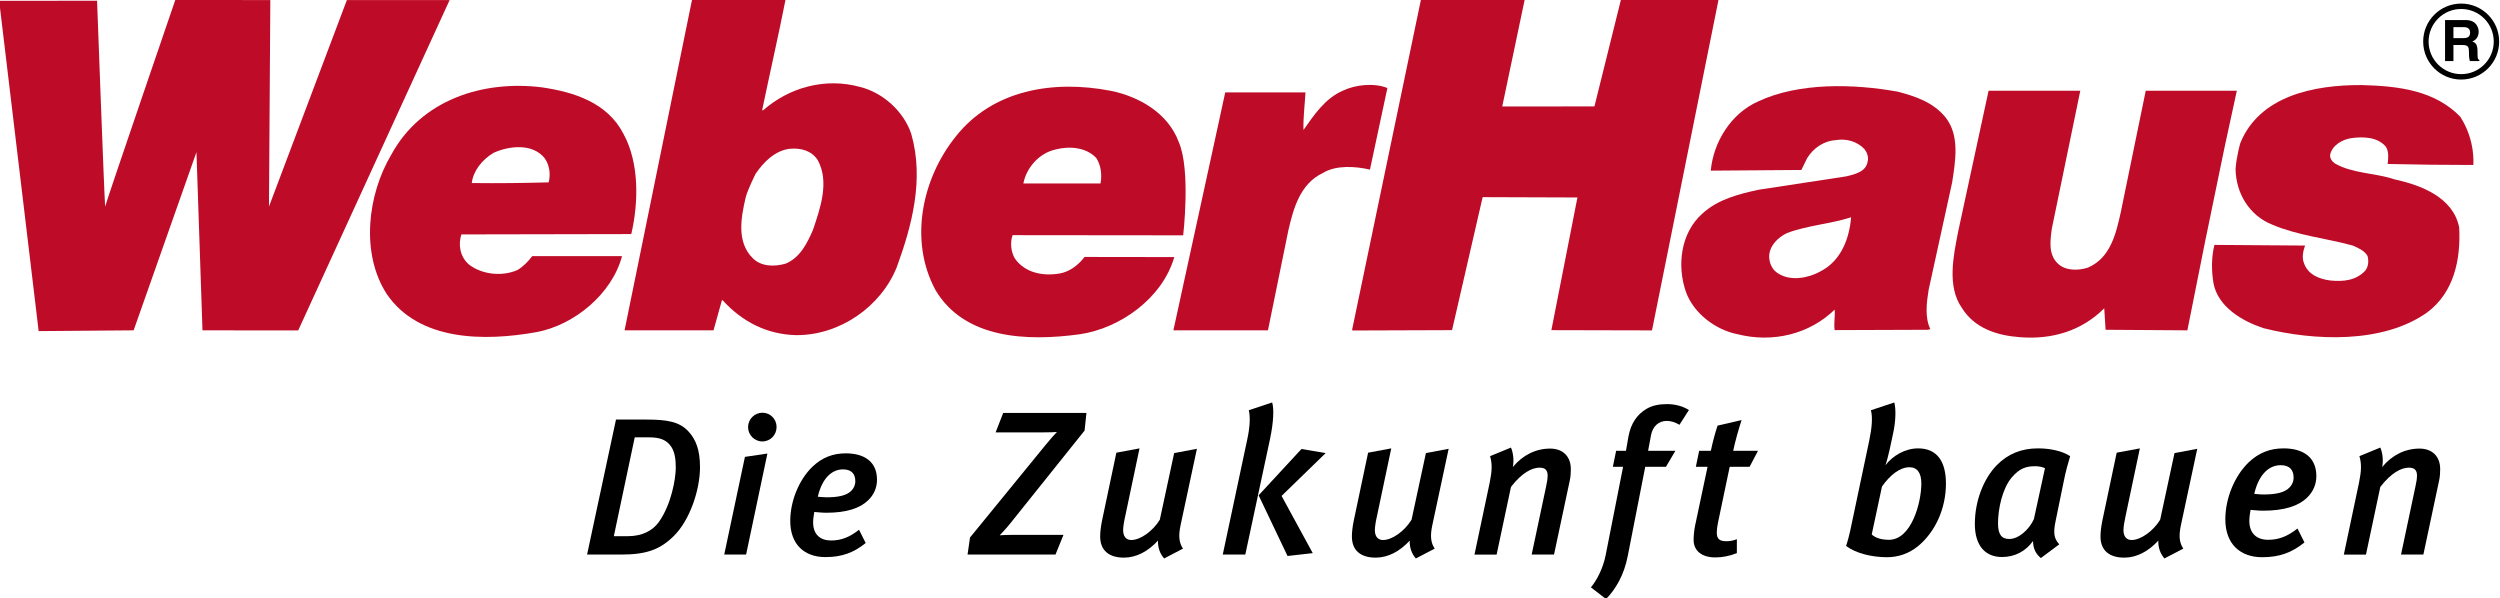
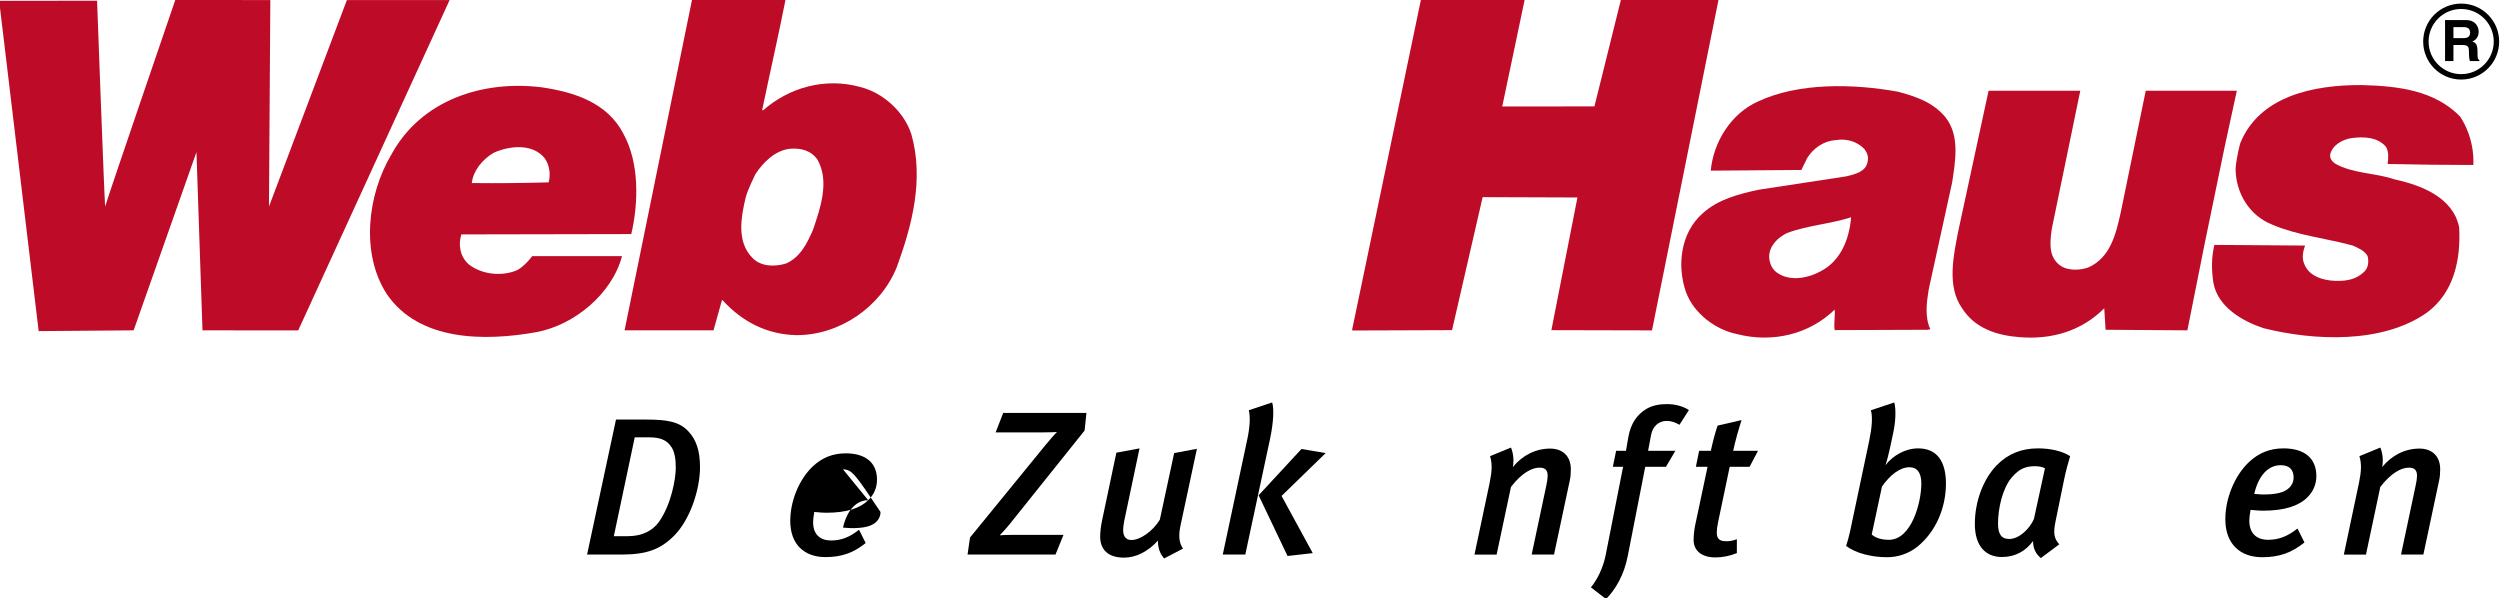
<svg xmlns="http://www.w3.org/2000/svg" version="1.1" id="Ebene_1" x="0px" y="0px" width="1024px" height="245px" viewBox="0 0 1024 245" enable-background="new 0 0 1024 245" xml:space="preserve">
  <path fill="#BE0C28" d="M676.656,135.33l-41.213-0.097c0,0,9.574-48.706,10.676-54.346l-38.827-0.136l-12.53,54.475l-40.552,0.143  l-0.415-0.143L582.07-0.391h42.496l-9.25,44.007l37.765-0.032l10.955-44.117l39.962-0.013L676.656,135.33" />
  <path fill="#BE0C28" d="M110.175,84.602L142.08,0.024h42.088l-62.027,135.32c0,0-38.108-0.039-39.204-0.039l-2.47-72.981  L54.74,135.305l-38.905,0.318L-0.345,0.341L39.76,0.296c0,0,2.891,78.945,3.306,84.306C44.304,80.201,71.93-0.391,71.93-0.391  s26.006,0.551,38.795,0.415L110.175,84.602" />
  <path fill="#BE0C28" d="M1007.696,47.771c6.411,9.853,5.36,19.803,5.36,19.803c-11,0-23.652-0.136-35.067-0.409  c0.266-2.34,0.544-4.952-0.694-7.014c-3.299-3.993-9.074-4.265-14.163-3.578c-3.578,0.551-7.7,2.749-8.66,6.599  c-0.278,1.517,0.552,2.755,1.789,3.714c7.286,4.266,16.497,3.851,24.612,6.605c10.729,2.333,23.933,7.286,26.408,19.66  c0.688,13.068-2.062,26.55-13.067,34.795c-18.15,12.926-46.347,11.694-67.116,6.469c-8.659-2.891-18.7-8.672-20.482-18.57  c-0.83-5.225-0.83-10.449,0.408-15.538l37.129,0.272c-0.823,2.204-1.374,5.089-0.415,7.292c1.66,4.674,6.327,6.463,10.734,7.014  c5.361,0.551,10.586,0,14.3-3.993c1.381-1.646,1.51-4.123,0.966-6.047c-1.238-2.204-3.851-3.306-6.055-4.266  c-11-3.021-22.551-4.123-32.864-8.524c-9.496-3.714-14.999-12.932-15.129-22.83c0.317-4.953,1.926-10.592,1.926-10.592  c7.823-19.284,29.979-23.932,49.918-23.789C982.526,35.254,997.234,37.043,1007.696,47.771" />
-   <path fill="#BE0C28" d="M568.276,36.051l-7.144,33.421c-5.918-1.374-13.897-1.925-19.258,1.375  c-9.354,4.401-12.103,14.578-14.164,23.517l-8.355,40.941h-38.736l18.344-84.125l2.891-13.34h32.87  c-0.278,5.088-0.966,10.313-0.823,15.408c4.259-6.054,8.797-12.932,16.096-16.095C555.215,34.677,562.779,33.854,568.276,36.051" />
  <path fill="#BE0C28" d="M840.452,93.547c-0.693,4.946-1.517,10.721,2.47,14.436c3.163,3.027,8.388,2.891,12.244,1.653  c9.348-3.993,11.552-14.027,13.477-22.558l10.255-49.912h37.311l-5.068,23.375l-7.15,34.653l-0.693,3.299l-7.344,36.812l-33.5-0.227  l-0.551-8.803c-9.211,9.211-21.313,12.925-34.653,11.83c-9.218-0.694-18.429-3.578-23.653-11.967  c-6.19-8.802-3.448-21.455-1.517-31.36l12.445-57.613h37.564L840.452,93.547" />
  <path fill="#BE0C28" d="M352.365,35.636c-14.306-3.986-29.157,0.143-39.884,9.632l-0.279-0.279  c3.163-15.265,6.605-30.116,9.632-45.523c-10.864,0-25.449,0-37.551,0l-0.823,0.415l-27.64,135.423h36.442l3.436-12.335h0.279  c8.109,8.939,18.292,14.027,30.116,14.306c17.877,0.13,34.796-11.693,41.258-27.925c6.054-16.64,11.279-35.749,5.912-54.456  C370.242,45.684,361.712,37.977,352.365,35.636 M332.97,94.228c-2.34,5.36-5.225,11.272-11.136,13.749  c-4.68,1.374-10.184,1.238-13.619-2.334c-6.599-6.605-4.674-16.782-2.749-24.891c0.823-3.163,3.986-9.49,3.986-9.49  c3.299-4.952,8.116-9.626,14.027-10.319c4.544-0.408,8.803,0.693,11.415,4.544C339.848,74.425,335.997,85.289,332.97,94.228z" />
  <path fill="#BE0C28" d="M799.603,74.704c1.374-8.938,3.163-19.258-2.749-26.68c-5.088-6.19-12.238-8.524-19.395-10.449  c-18.156-3.299-40.707-3.85-57.354,3.987c-11.129,4.946-18.292,16.639-19.381,28.333h0.551l36.572-0.279l2.346-4.816  c2.613-4.259,7.008-7.15,11.824-7.422c4.401-0.687,8.666,0.545,11.687,3.708c1.108,1.517,1.789,3.306,1.245,5.225  c-0.688,4.129-5.367,5.095-8.667,5.918l-36.034,5.503c-8.115,1.783-16.503,3.85-22.966,9.762  c-8.938,7.979-10.449,21.319-6.734,32.047c3.163,8.795,12.096,15.538,21.034,17.327c14.578,3.714,29.571,0,39.891-10.041  c0.272,2.34-0.421,5.64,0,8.388l38.231-0.136l0.959-0.272c-2.333-4.816-1.51-11-0.693-16.095L799.603,74.704 M745.697,111.14  c-4.952,2.755-12.108,4.129-17.197,0.966c-2.612-1.51-3.714-4.129-3.856-6.877c0-4.538,3.584-7.973,7.299-9.762  c8.381-3.163,17.741-3.714,26.266-6.469C757.521,97.527,754.215,106.745,745.697,111.14z" />
-   <path fill="#BE0C28" d="M454.924,37.186c-23.517-4.538-48.408-0.415-63.537,18.843c-13.755,17.19-19.116,42.497-8.252,62.714  c11.83,20.075,37.408,21.177,59.279,18.149c16.503-2.469,33.759-14.818,38.575-31.593l-36.753-0.052  c-2.612,3.435-6.229,6.067-10.08,6.754c-7.014,1.238-14.299-0.272-18.428-6.054c-1.646-2.748-2.062-6.599-0.959-9.626l69.864,0.072  c0,0,3.163-26.752-1.789-38.16C478.441,46.26,466.481,39.525,454.924,37.186 M450.763,75.158l-31.594-0.013  c1.238-6.462,6.462-12.374,13.062-13.891c5.775-1.51,12.653-0.959,16.782,3.442C450.938,67.58,451.45,71.586,450.763,75.158z" />
  <path fill="#BE0C28" d="M211.95,110.595c-6.19,2.748-14.442,1.925-19.809-2.204c-3.714-3.163-4.538-8.116-3.164-12.374l69.592-0.136  c3.027-12.932,3.299-29.163-3.163-40.986c-6.605-12.925-20.354-17.19-33.422-19.116c-24.204-3.027-49.51,5.088-61.748,27.64  c-9.626,16.231-12.653,40.292-1.789,57.075c13.204,19.252,39.884,19.395,61.34,15.538c15.401-2.885,30.874-15.59,34.997-31.127  h-36.786C216.481,106.965,214.147,109.351,211.95,110.595 M202.181,62.595c6.327-2.891,15.953-3.986,20.905,2.198  c2.062,2.891,2.476,6.605,1.653,9.904c-10.728,0.279-20.632,0.415-31.496,0.279C193.793,70.024,197.508,65.344,202.181,62.595z" />
  <path d="M1008.092,1.469c-8.596,0-15.557,6.962-15.557,15.557s6.961,15.563,15.557,15.563c8.589,0,15.563-6.968,15.563-15.563  S1016.681,1.469,1008.092,1.469 M1008.092,30.366c-7.37,0-13.34-5.97-13.34-13.34s5.97-13.347,13.34-13.347  c7.377,0,13.347,5.977,13.347,13.347S1015.469,30.366,1008.092,30.366z" />
  <path d="M1014.794,21.22c0-3.137-0.752-3.649-2.126-4.259c1.659-0.558,2.593-2.146,2.593-3.993c0-1.452-0.816-4.751-5.276-4.751  h-8.491v16.789h3.436v-6.573h3.63c2.593,0,2.729,0.888,2.729,3.183c0,1.73,0.137,2.593,0.376,3.39h3.877v-0.447  C1014.794,24.28,1014.794,23.67,1014.794,21.22 M1009.045,15.606h-4.116v-4.492h4.368c2.056,0,2.457,1.309,2.457,2.197  C1011.754,14.972,1010.866,15.606,1009.045,15.606z" />
  <path d="M275.993,219.546c-5.601,5.522-11.123,7.604-21.604,7.604h-13.924l11.843-55.299h12.323c8.725,0,13.684,0.882,17.365,4.881  c3.046,3.28,4.726,7.604,4.726,14.644C286.721,200.657,282.559,213.063,275.993,219.546 M275.033,183.13  c-1.918-2.956-4.641-4-9.282-4h-5.763l-8.563,40.494h5.685c5.918,0,10.158-2.236,12.725-5.763  c5.198-7.279,6.961-17.923,6.961-22.247C276.796,188.095,276.395,185.295,275.033,183.13z" />
-   <path d="M305.603,227.149h-8.958l8.479-40.014l9.205-1.361L305.603,227.149 M312.247,180.815c-3.202,0-5.84-2.645-5.84-5.847  c0-3.28,2.638-5.918,5.918-5.918c3.202,0,5.763,2.638,5.763,5.84C318.087,178.171,315.527,180.815,312.247,180.815z" />
-   <path d="M355.619,204.896c-3.358,3.286-8.88,5.127-17.204,5.127c-2.243,0-4.162-0.324-4.881-0.324  c-0.162,0.804-0.479,2.963-0.479,4.239c0,5.044,2.956,7.448,7.357,7.448c4.246,0,7.688-1.439,11.447-4.401l2.723,5.438  c-4.881,3.922-9.684,5.763-16.484,5.763c-8.647,0-14.41-5.198-14.41-14.805c0-8.084,3.526-16.802,9.042-22.169  c4.006-3.838,8.485-5.522,13.69-5.522c7.837,0,12.802,3.604,12.802,10.805C359.223,199.775,357.939,202.66,355.619,204.896   M345.299,192.256c-4.563,0-8.563,3.598-10.326,11.201c0.479,0,2.159,0.24,3.52,0.24c4.881,0,8.245-0.72,10.164-2.639  c1.043-1.043,1.679-2.32,1.679-3.999C350.336,194.337,348.981,192.256,345.299,192.256z" />
+   <path d="M355.619,204.896c-3.358,3.286-8.88,5.127-17.204,5.127c-2.243,0-4.162-0.324-4.881-0.324  c-0.162,0.804-0.479,2.963-0.479,4.239c0,5.044,2.956,7.448,7.357,7.448c4.246,0,7.688-1.439,11.447-4.401l2.723,5.438  c-4.881,3.922-9.684,5.763-16.484,5.763c-8.647,0-14.41-5.198-14.41-14.805c0-8.084,3.526-16.802,9.042-22.169  c4.006-3.838,8.485-5.522,13.69-5.522c7.837,0,12.802,3.604,12.802,10.805C359.223,199.775,357.939,202.66,355.619,204.896   c-4.563,0-8.563,3.598-10.326,11.201c0.479,0,2.159,0.24,3.52,0.24c4.881,0,8.245-0.72,10.164-2.639  c1.043-1.043,1.679-2.32,1.679-3.999C350.336,194.337,348.981,192.256,345.299,192.256z" />
  <path d="M413.601,214.639c-1.679,2.101-3.357,3.779-4.116,4.615c0.927-0.084,3.189-0.168,5.289-0.168h20.827l-3.273,8.063h-36.021  l1.005-6.975l30.906-37.862c1.925-2.353,3.941-4.621,4.7-5.373c-0.758,0.084-2.859,0.168-5.963,0.168h-19.148l3.111-7.979h34.089  l-0.758,7.222L413.601,214.639" />
  <path d="M483.542,215.223c-0.92,4.368-0.583,7.137,1.011,9.489l-7.727,4.032c-1.595-1.848-2.606-4.2-2.521-7.306  c-4.025,4.369-8.816,6.969-13.937,6.969c-6.132,0-9.736-2.943-9.736-8.647c0-1.763,0.253-4.032,0.752-6.463l5.879-27.879  l9.483-1.764l-5.873,27.873c-0.505,2.185-0.836,4.369-0.836,5.627c0,2.605,1.257,4.031,3.351,4.031c3.695,0,8.815-3.61,11.674-8.31  l5.873-27.29l9.321-1.763L483.542,215.223" />
  <path d="M520.153,180.044l-10.08,47.105h-9.23l9.989-46.937c1.173-5.374,1.342-9.574,0.667-12.174l9.574-3.195  C521.832,167.196,521.748,172.57,520.153,180.044 M524.931,203.133l12.77,23.427l-10.326,1.173l-11.843-24.852l17.547-18.974  l9.911,1.679L524.931,203.133z" />
-   <path d="M586.652,215.223c-0.927,4.368-0.59,7.137,1.005,9.489l-7.727,4.032c-1.588-1.848-2.599-4.2-2.515-7.306  c-4.032,4.369-8.815,6.969-13.943,6.969c-6.125,0-9.736-2.943-9.736-8.647c0-1.763,0.253-4.032,0.752-6.463l5.887-27.879  l9.482-1.764l-5.879,27.873c-0.506,2.185-0.836,4.369-0.836,5.627c0,2.605,1.257,4.031,3.357,4.031c3.695,0,8.815-3.61,11.674-8.31  l5.88-27.29l9.314-1.763L586.652,215.223" />
  <path d="M642.995,196.755l-6.469,30.395h-9.153l5.964-28.132c0.415-1.848,0.583-3.189,0.583-4.11c0-2.437-1.089-3.357-3.351-3.357  c-3.027,0-7.228,2.094-11.675,7.889l-5.879,27.711h-9.068l6.216-29.39c1.005-4.952,1.096-7.812,0.169-10.916l8.563-3.526  c0.836,1.932,1.342,5.037,0.759,7.979c4.025-4.874,9.398-7.558,15.278-7.558c5.289,0,8.479,3.273,8.479,8.394  C643.41,193.565,643.326,195.329,642.995,196.755" />
  <path d="M687.909,173.996c-1.679-1.005-3.448-1.595-5.211-1.595c-3.273,0-5.789,2.185-6.463,5.964l-1.174,6.294h11.169l-3.863,6.554  h-8.479l-7.144,36.436c-1.504,7.896-5.036,13.774-8.899,17.716l-6.21-4.784c2.438-2.937,4.952-7.727,6.041-13.185l7.137-36.183  h-4.193l1.342-6.554h4.031l1.005-5.788c1.012-5.627,3.695-9.153,7.306-11.338c2.353-1.426,5.212-2.016,8.485-2.016  c3.61,0,6.799,1.005,8.983,2.438L687.909,173.996" />
  <path d="M716.625,191.213h-8.142l-4.79,22.836c-0.337,1.595-0.499,3.021-0.499,4.116c0,2.684,1.257,3.526,3.94,3.526  c1.349,0,2.937-0.253,4.285-0.843v5.711c-2.937,1.173-5.879,1.763-8.815,1.763c-5.704,0-8.9-2.858-8.9-7.137  c0-1.51,0.169-3.694,0.584-5.795l5.127-24.178h-4.79l1.348-6.554h4.784c0.843-3.856,1.679-7.137,2.768-10.326l9.827-2.269  c-1.173,3.617-2.6,8.569-3.442,12.595h10.164L716.625,191.213" />
  <path d="M785.724,223.623c-3.863,3.189-8.31,4.615-12.847,4.615c-6.126,0-12.764-1.595-16.711-4.615  c0.505-1.433,1.264-4.284,1.679-6.216l7.811-37.026c1.096-5.289,1.433-9.489,0.668-12.342l9.574-3.195  c0.758,2.774,0.59,7.811-0.499,12.763l-1.349,6.301c-0.331,1.595-1.258,5.205-1.757,6.631c2.937-3.863,8.058-6.884,13.347-6.884  c7.805,0,11.415,5.374,11.415,14.442C797.055,208.423,792.602,217.912,785.724,223.623 M782.113,191.381  c-3.863,0-7.895,3.105-11.253,7.889l-4.2,19.647c1.433,1.342,3.779,2.185,7.059,2.185c9.153,0,13.263-15.109,13.263-23.089  C786.981,193.813,785.387,191.381,782.113,191.381z" />
  <path d="M845.424,196.586l-3.441,16.796c-1.09,5.114-0.59,7.299,1.503,9.567l-7.551,5.626c-2.27-1.848-3.196-4.2-3.196-6.968  c-3.014,4.116-7.299,6.547-12.757,6.547c-6.631,0-11.084-4.447-11.084-13.516c0-9.405,3.526-18.474,8.984-24.101  c4.537-4.615,10.079-6.884,16.879-6.884c4.868,0,9.82,1.005,13.179,3.189C847.188,189.197,846.014,193.565,845.424,196.586   M833.665,190.96c-3.778,0-6.462,0.836-9.735,4.699c-3.786,4.538-5.543,12.764-5.543,18.727c0,4.615,1.511,6.379,4.622,6.379  c3.856,0,8.142-3.863,10.073-8.142l4.531-20.827C836.777,191.297,835.092,190.96,833.665,190.96z" />
-   <path d="M893.281,215.223c-0.927,4.368-0.59,7.137,1.005,9.489l-7.727,4.032c-1.589-1.848-2.6-4.2-2.516-7.306  c-4.031,4.369-8.815,6.969-13.937,6.969c-6.132,0-9.742-2.943-9.742-8.647c0-1.763,0.253-4.032,0.752-6.463l5.879-27.879l9.49-1.764  l-5.88,27.873c-0.499,2.185-0.836,4.369-0.836,5.627c0,2.605,1.258,4.031,3.352,4.031c3.701,0,8.822-3.61,11.681-8.31l5.873-27.29  l9.32-1.763L893.281,215.223" />
  <path d="M945.002,203.808c-3.526,3.441-9.321,5.373-18.053,5.373c-2.354,0-4.362-0.337-5.121-0.337  c-0.168,0.836-0.506,3.105-0.506,4.453c0,5.29,3.105,7.805,7.727,7.805c4.447,0,8.058-1.511,12.005-4.615l2.853,5.704  c-5.121,4.116-10.157,6.048-17.294,6.048c-9.068,0-15.116-5.458-15.116-15.531c0-8.484,3.694-17.638,9.489-23.258  c4.2-4.031,8.9-5.795,14.364-5.795c8.22,0,13.431,3.779,13.431,11.338C948.78,198.434,947.433,201.454,945.002,203.808   M934.17,190.538c-4.79,0-8.984,3.779-10.831,11.753c0.499,0,2.269,0.252,3.694,0.252c5.121,0,8.647-0.752,10.656-2.768  c1.096-1.089,1.77-2.438,1.77-4.2C939.459,192.723,938.033,190.538,934.17,190.538z" />
  <path d="M999.075,196.755l-6.463,30.395h-9.152l5.957-28.132c0.421-1.848,0.59-3.189,0.59-4.11c0-2.437-1.089-3.357-3.357-3.357  c-3.021,0-7.222,2.094-11.675,7.889l-5.873,27.711h-9.068l6.21-29.39c1.012-4.952,1.096-7.812,0.169-10.916l8.563-3.526  c0.843,1.932,1.342,5.037,0.759,7.979c4.031-4.874,9.398-7.558,15.284-7.558c5.29,0,8.479,3.273,8.479,8.394  C999.496,193.565,999.412,195.329,999.075,196.755" />
</svg>